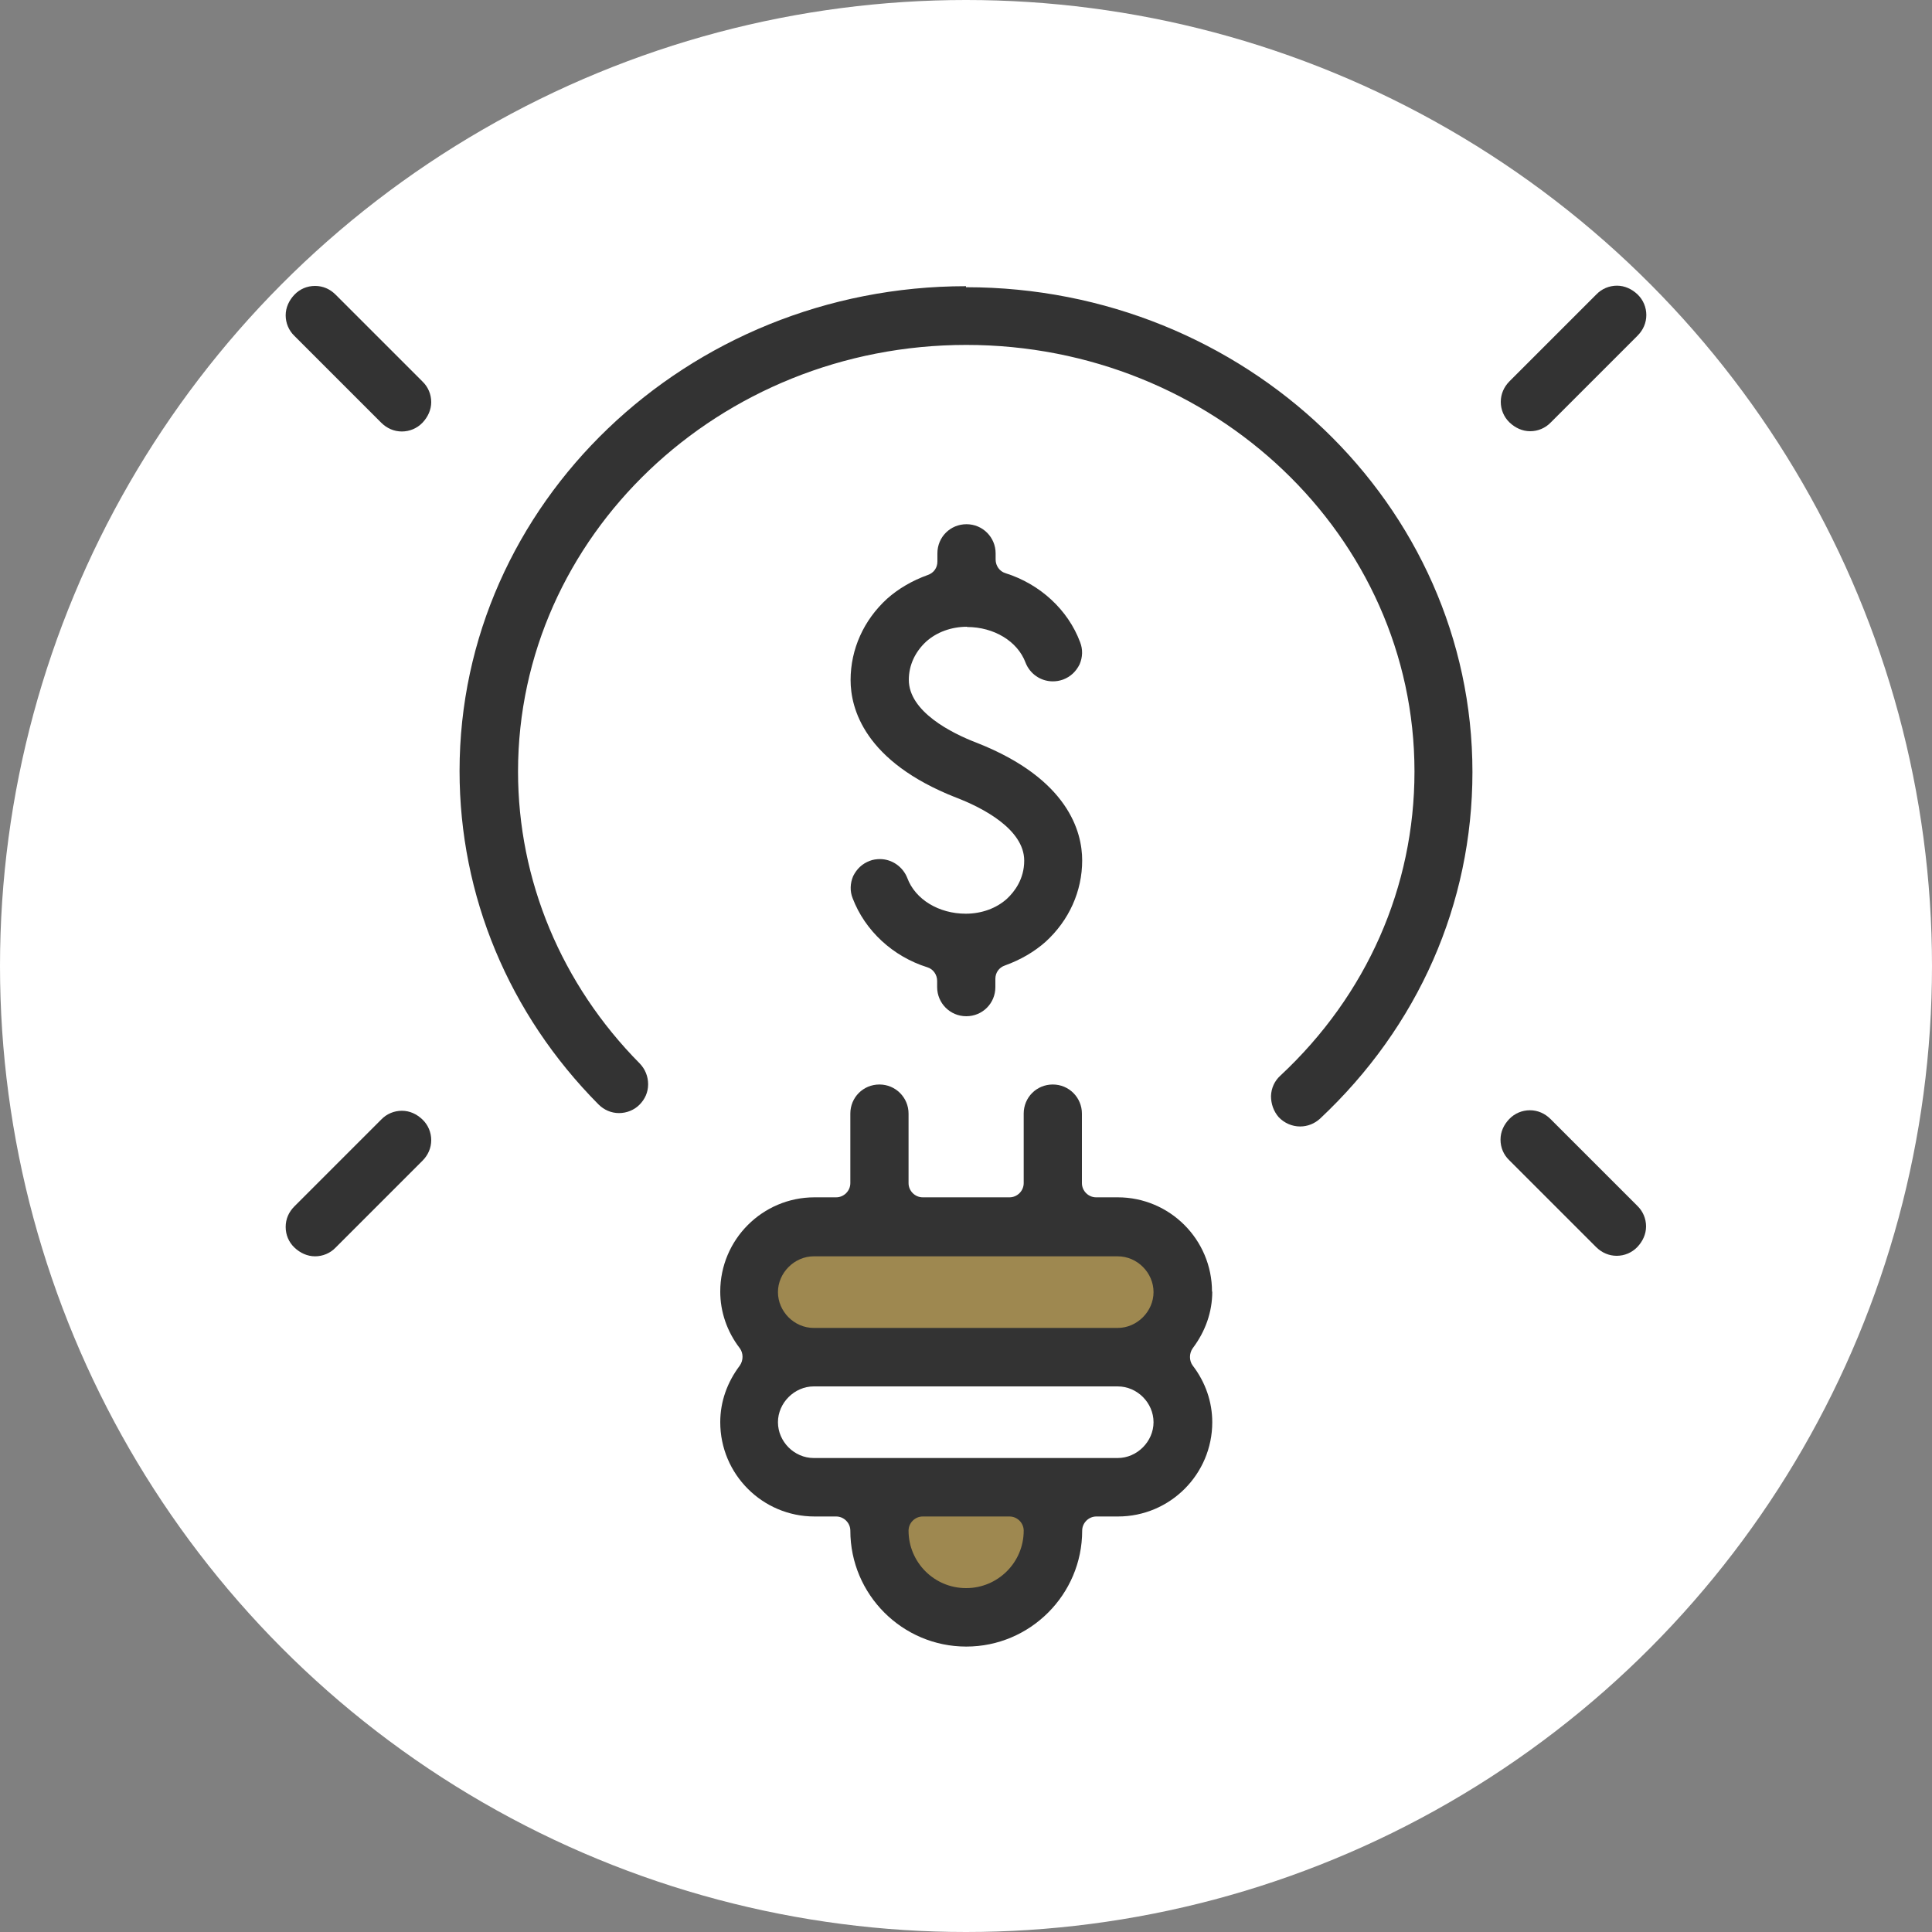
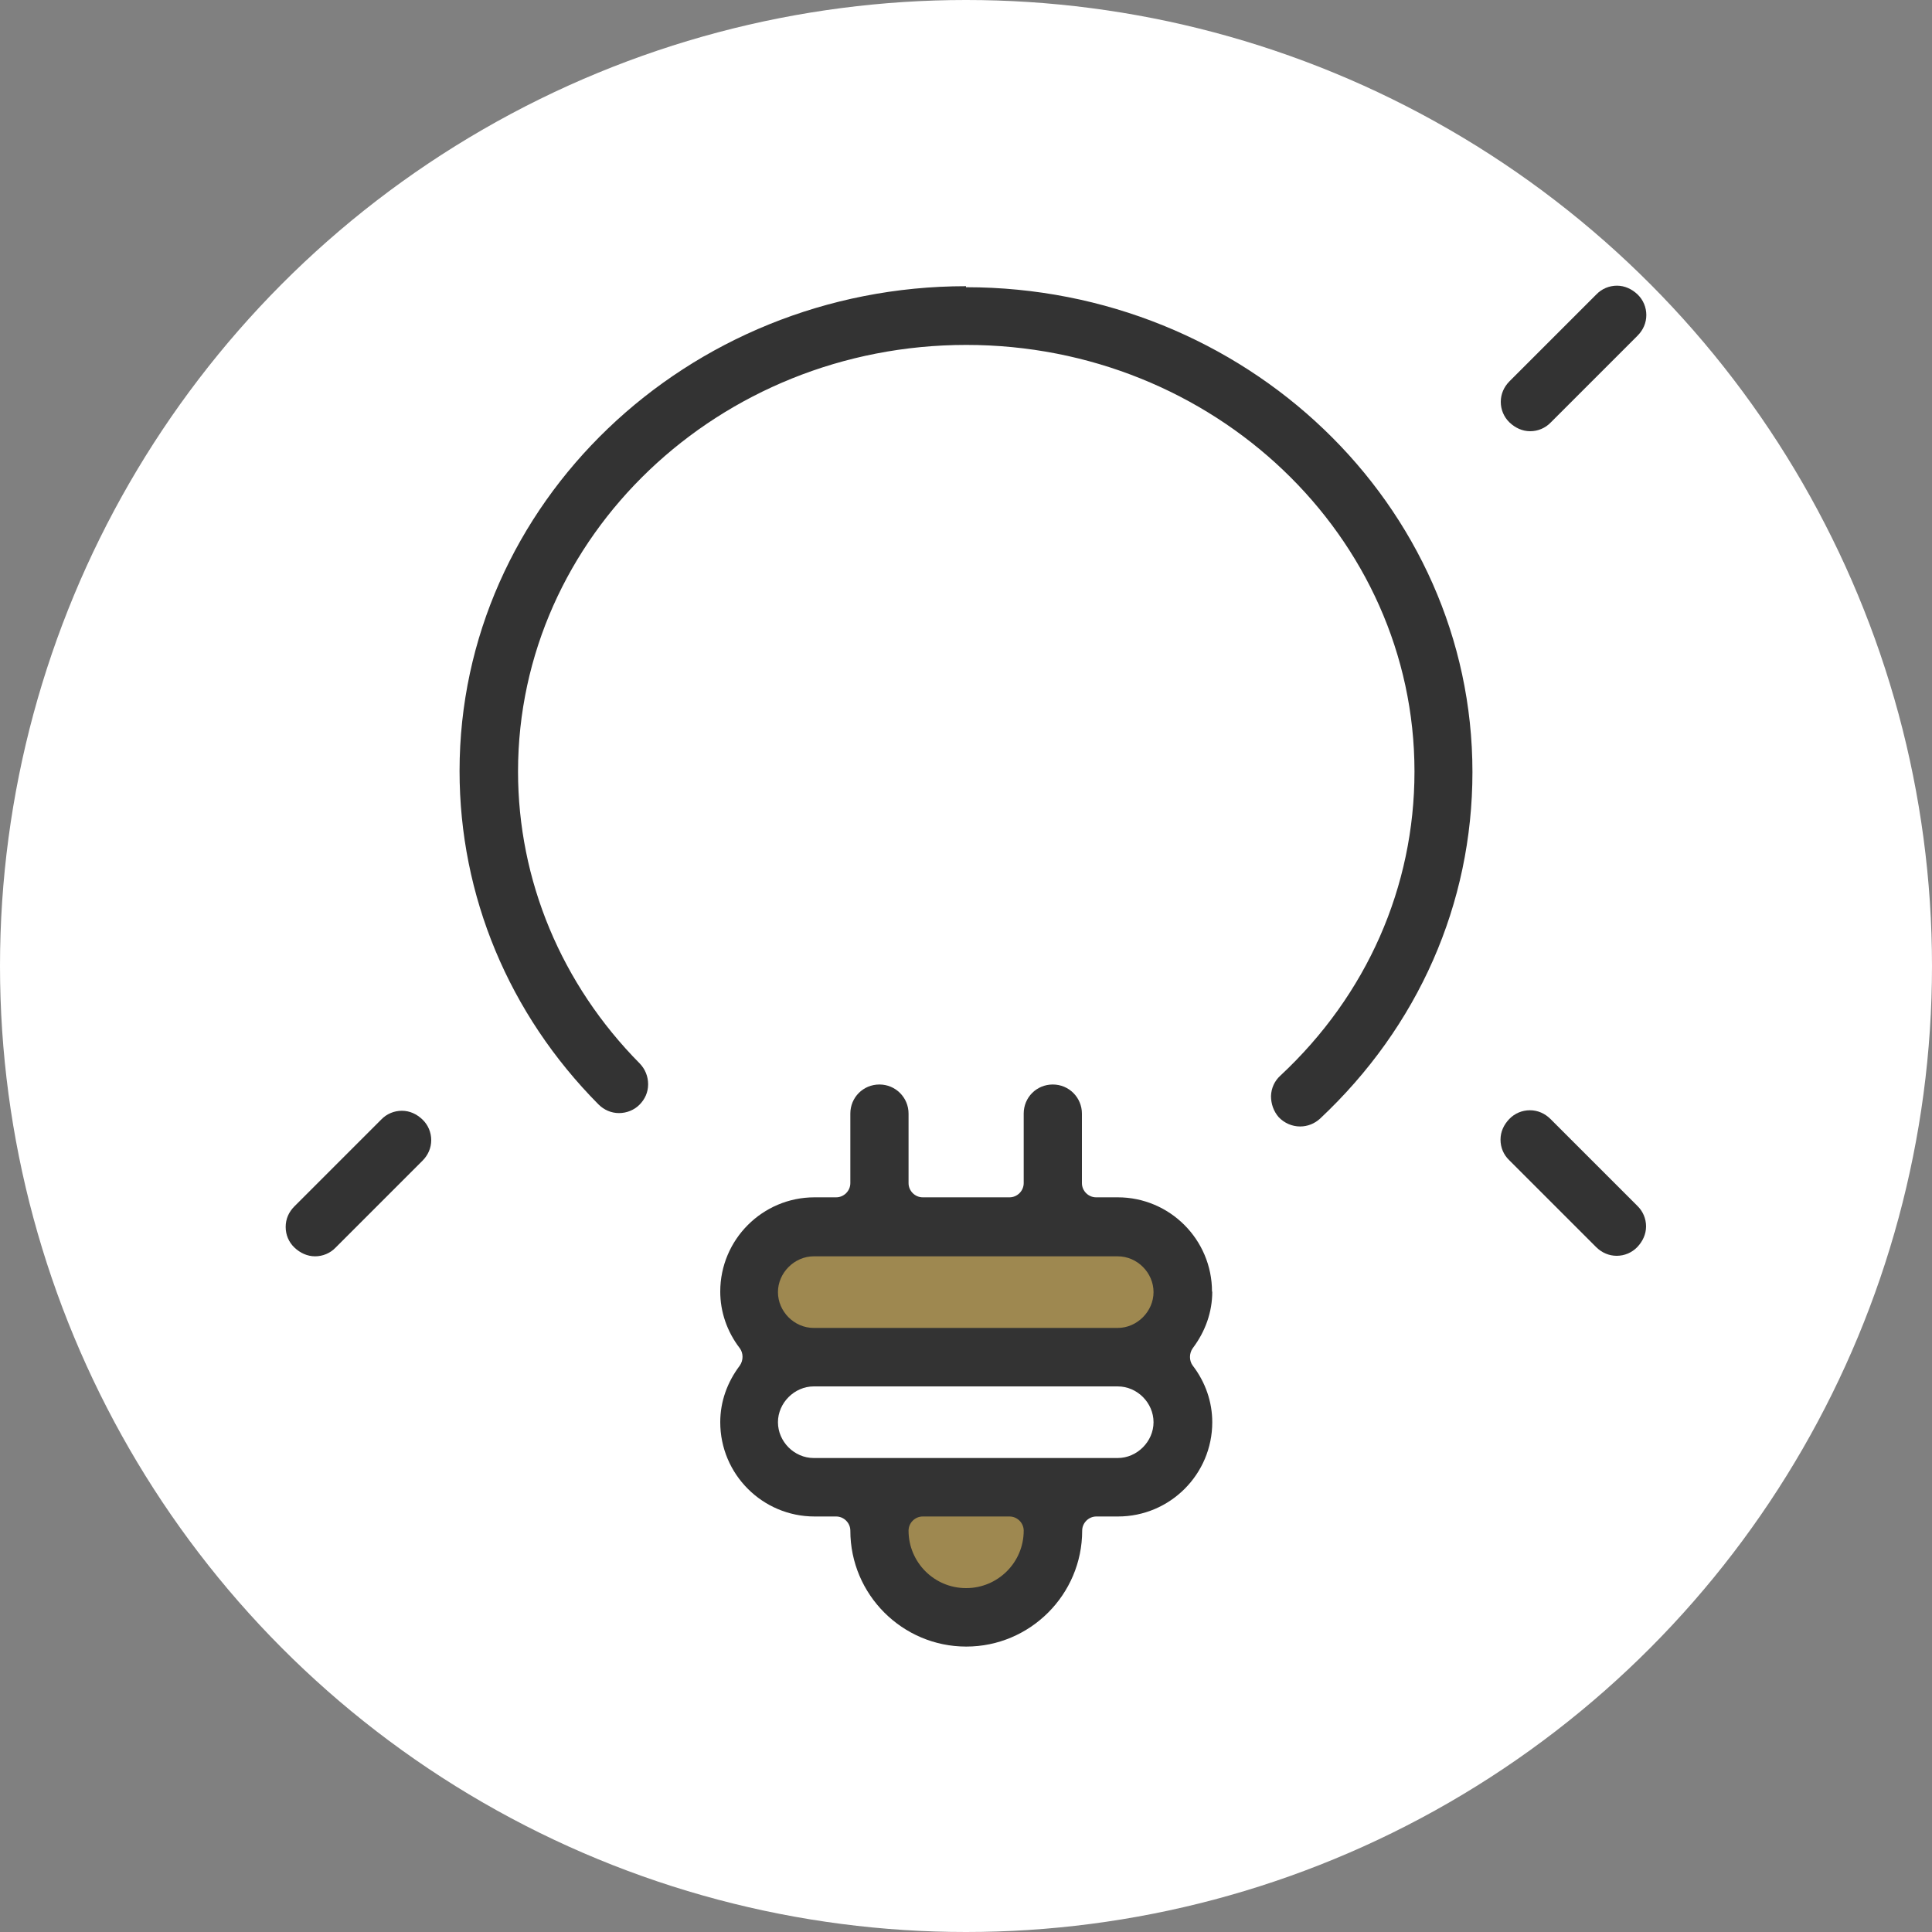
<svg xmlns="http://www.w3.org/2000/svg" viewBox="0 0 75 75">
  <rect x="0" y="0" width="75" height="75" fill="#808080" stroke="none" />
  <defs>
    <style>.cls-1{fill:#9e8850;}.cls-2{fill:#fff;}.cls-3{fill:#333;}</style>
  </defs>
  <g id="_レイヤー_2">
    <circle class="cls-2" cx="37.5" cy="37.5" r="37.5" />
  </g>
  <g id="_レイヤー_1">
    <rect class="cls-1" x="29.27" y="47.6" width="16.45" height="5.08" rx="2.53" ry="2.53" />
-     <path class="cls-1" d="m34.28,58.08h6.23v2.46c0,.96-.78,1.74-1.74,1.74h-2.75c-.96,0-1.74-.78-1.74-1.74v-2.46h0Z" />
+     <path class="cls-1" d="m34.28,58.08h6.23v2.46c0,.96-.78,1.74-1.74,1.74h-2.75c-.96,0-1.74-.78-1.74-1.74v-2.46h0" />
    <path class="cls-3" d="m37.5,11.11c-10.84,0-19.66,8.45-19.66,18.82,0,4.84,1.91,9.43,5.39,12.94.22.22.5.34.8.34s.59-.12.79-.32c.22-.22.34-.49.34-.8s-.12-.59-.32-.8c-3.05-3.08-4.73-7.12-4.73-11.34,0-9.13,7.8-16.56,17.4-16.56s17.4,7.43,17.4,16.56c0,4.48-1.85,8.68-5.21,11.81-.22.2-.35.48-.36.79,0,.3.1.59.3.82.22.23.52.36.83.36.29,0,.56-.11.77-.3,3.82-3.58,5.92-8.35,5.92-13.46,0-10.38-8.82-18.82-19.66-18.82h0Z" />
    <path class="cls-3" d="m47.05,50.14c0-2.02-1.64-3.66-3.66-3.66h-.84c-.3,0-.55-.25-.55-.55v-2.7c0-.62-.5-1.13-1.13-1.13s-1.13.5-1.13,1.13v2.7c0,.3-.25.55-.55.55h-3.37c-.3,0-.55-.25-.55-.55v-2.7c0-.62-.5-1.13-1.13-1.13s-1.13.5-1.13,1.13v2.7c0,.3-.25.55-.55.55h-.84c-2.02,0-3.66,1.64-3.66,3.66,0,.78.26,1.55.76,2.2.14.19.14.47,0,.67-.49.65-.76,1.4-.76,2.2,0,2.02,1.64,3.66,3.66,3.66h.84c.3,0,.55.25.55.55,0,2.48,2.02,4.5,4.5,4.5s4.5-2.02,4.5-4.5c0-.3.25-.55.55-.55h.84c2.02,0,3.66-1.64,3.66-3.66,0-.78-.26-1.55-.76-2.2-.14-.19-.14-.47,0-.67.49-.65.76-1.4.76-2.2h-.01Zm-9.55,11.51c-1.24,0-2.23-1.01-2.23-2.23,0-.3.25-.55.55-.55h3.37c.3,0,.55.25.55.55,0,1.24-1.01,2.23-2.23,2.23h-.01Zm5.89-5.05h-11.8c-.76,0-1.39-.64-1.39-1.39s.64-1.39,1.39-1.39h11.8c.76,0,1.39.64,1.39,1.39s-.64,1.39-1.39,1.39Zm0-5.05h-11.8c-.76,0-1.39-.64-1.39-1.39s.64-1.39,1.39-1.39h11.8c.76,0,1.39.64,1.39,1.39s-.64,1.39-1.39,1.39Z" />
    <path class="cls-3" d="m59.4,16.74c.3,0,.59-.12.8-.34l3.37-3.37c.22-.22.34-.5.34-.8s-.12-.59-.34-.8-.5-.34-.8-.34-.59.12-.8.34l-3.37,3.37c-.22.22-.34.5-.34.8s.12.59.34.8.5.34.8.34Z" />
-     <path class="cls-3" d="m13.03,11.44c-.22-.22-.49-.34-.8-.34s-.59.12-.8.34-.34.5-.34.8.12.59.34.8l3.37,3.37c.22.22.5.34.8.34s.59-.12.8-.34.34-.5.34-.8-.12-.59-.34-.8l-3.37-3.37Z" />
    <path class="cls-3" d="m15.6,43.12c-.3,0-.59.12-.8.34l-3.37,3.37c-.22.22-.34.49-.34.8s.12.59.34.8.5.34.8.34.59-.12.8-.34l3.37-3.37c.22-.22.34-.5.34-.8s-.12-.59-.34-.8-.49-.34-.8-.34Z" />
    <path class="cls-3" d="m60.19,43.44c-.22-.22-.5-.34-.8-.34s-.59.12-.8.34-.34.49-.34.8.12.59.34.8l3.37,3.37c.22.22.5.34.8.34s.59-.12.8-.34.34-.5.34-.8-.12-.59-.34-.8l-3.37-3.37Z" />
-     <path class="cls-3" d="m37.54,24.34c1.04,0,1.96.55,2.27,1.38.17.44.59.73,1.06.73.13,0,.26-.02.4-.07.29-.11.5-.31.64-.59.12-.28.13-.58.02-.86-.47-1.26-1.56-2.26-2.9-2.68-.23-.07-.38-.29-.38-.53v-.24c0-.62-.5-1.13-1.13-1.13s-1.13.5-1.13,1.13v.32c0,.24-.14.44-.37.52-.61.22-1.14.53-1.58.92-.91.83-1.42,1.96-1.42,3.16,0,1.1.53,3.16,4.09,4.56,1,.38,2.65,1.22,2.65,2.45,0,.71-.37,1.2-.67,1.48-.41.37-.98.58-1.6.58-1.04,0-1.96-.55-2.27-1.39-.17-.43-.59-.73-1.06-.73-.13,0-.28.02-.4.07-.29.11-.5.31-.64.59-.12.28-.13.59-.02.86.48,1.26,1.56,2.26,2.9,2.68.23.07.38.29.38.53v.24c0,.62.5,1.13,1.13,1.13s1.13-.5,1.13-1.13v-.32c0-.24.14-.44.37-.52.61-.22,1.14-.53,1.58-.92.91-.83,1.42-1.96,1.42-3.16,0-1.1-.53-3.16-4.08-4.56-1-.38-2.65-1.22-2.65-2.45,0-.56.24-1.08.67-1.48.41-.37.98-.58,1.6-.58h-.01Z" />
  </g>
</svg>